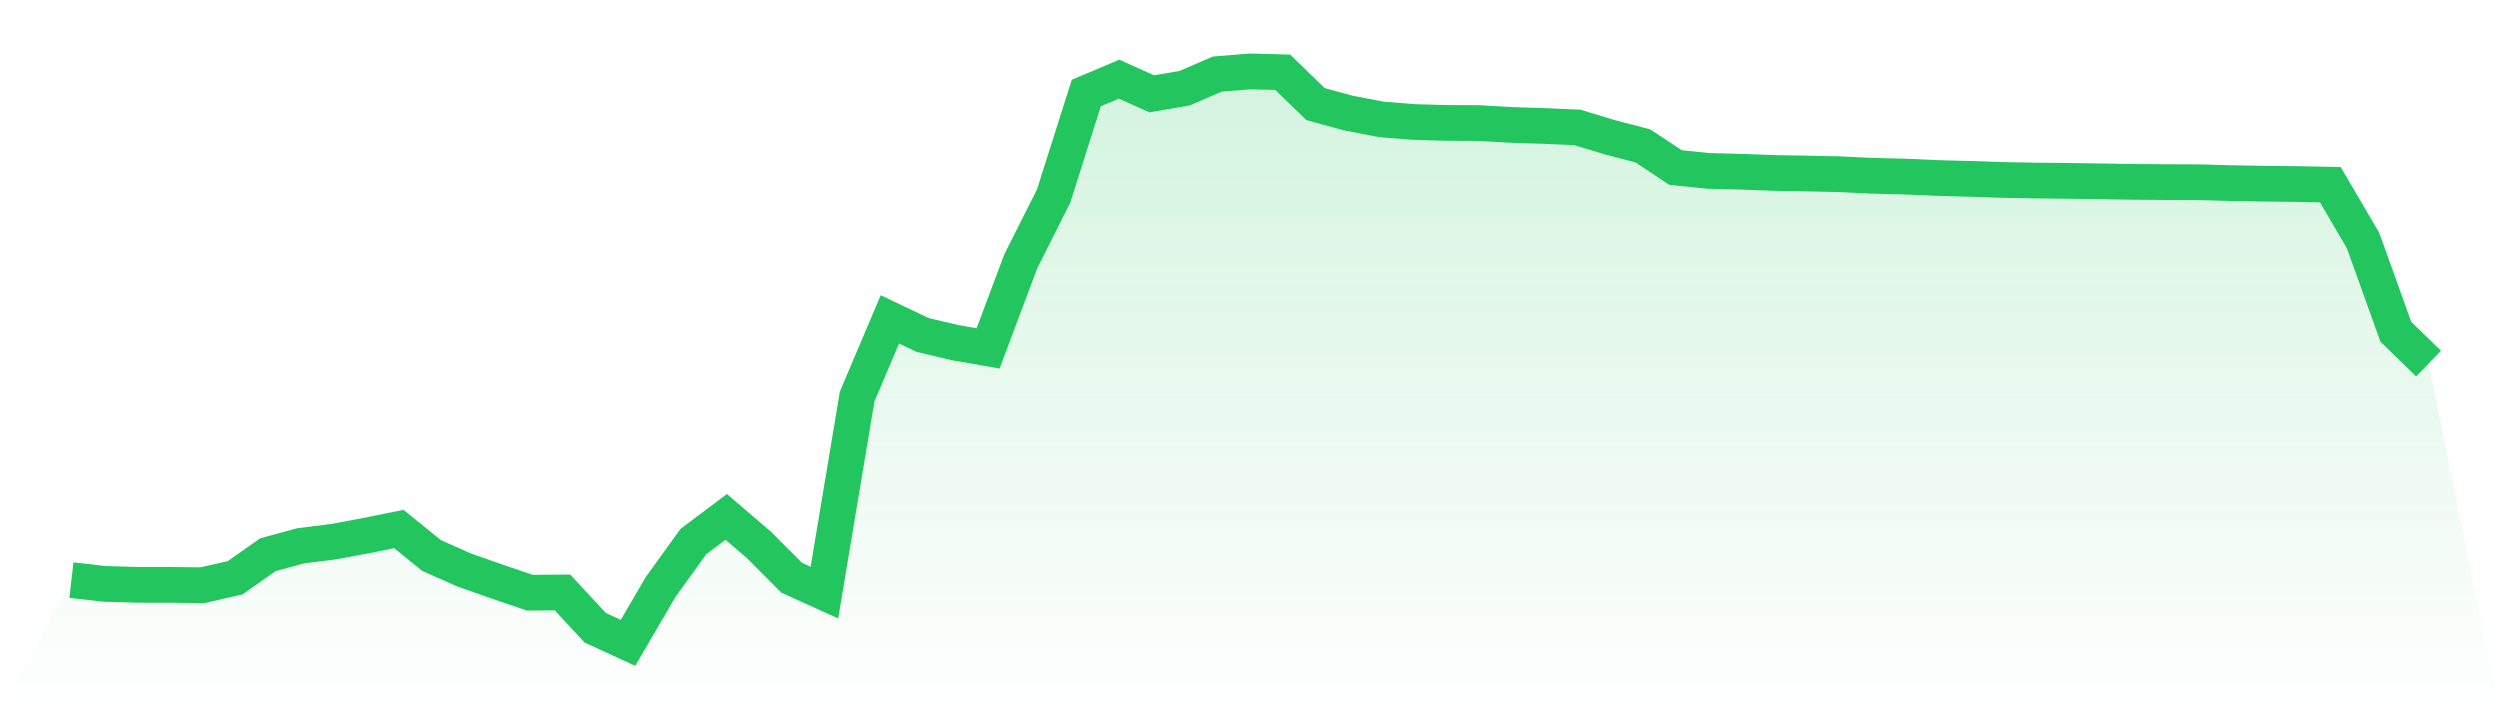
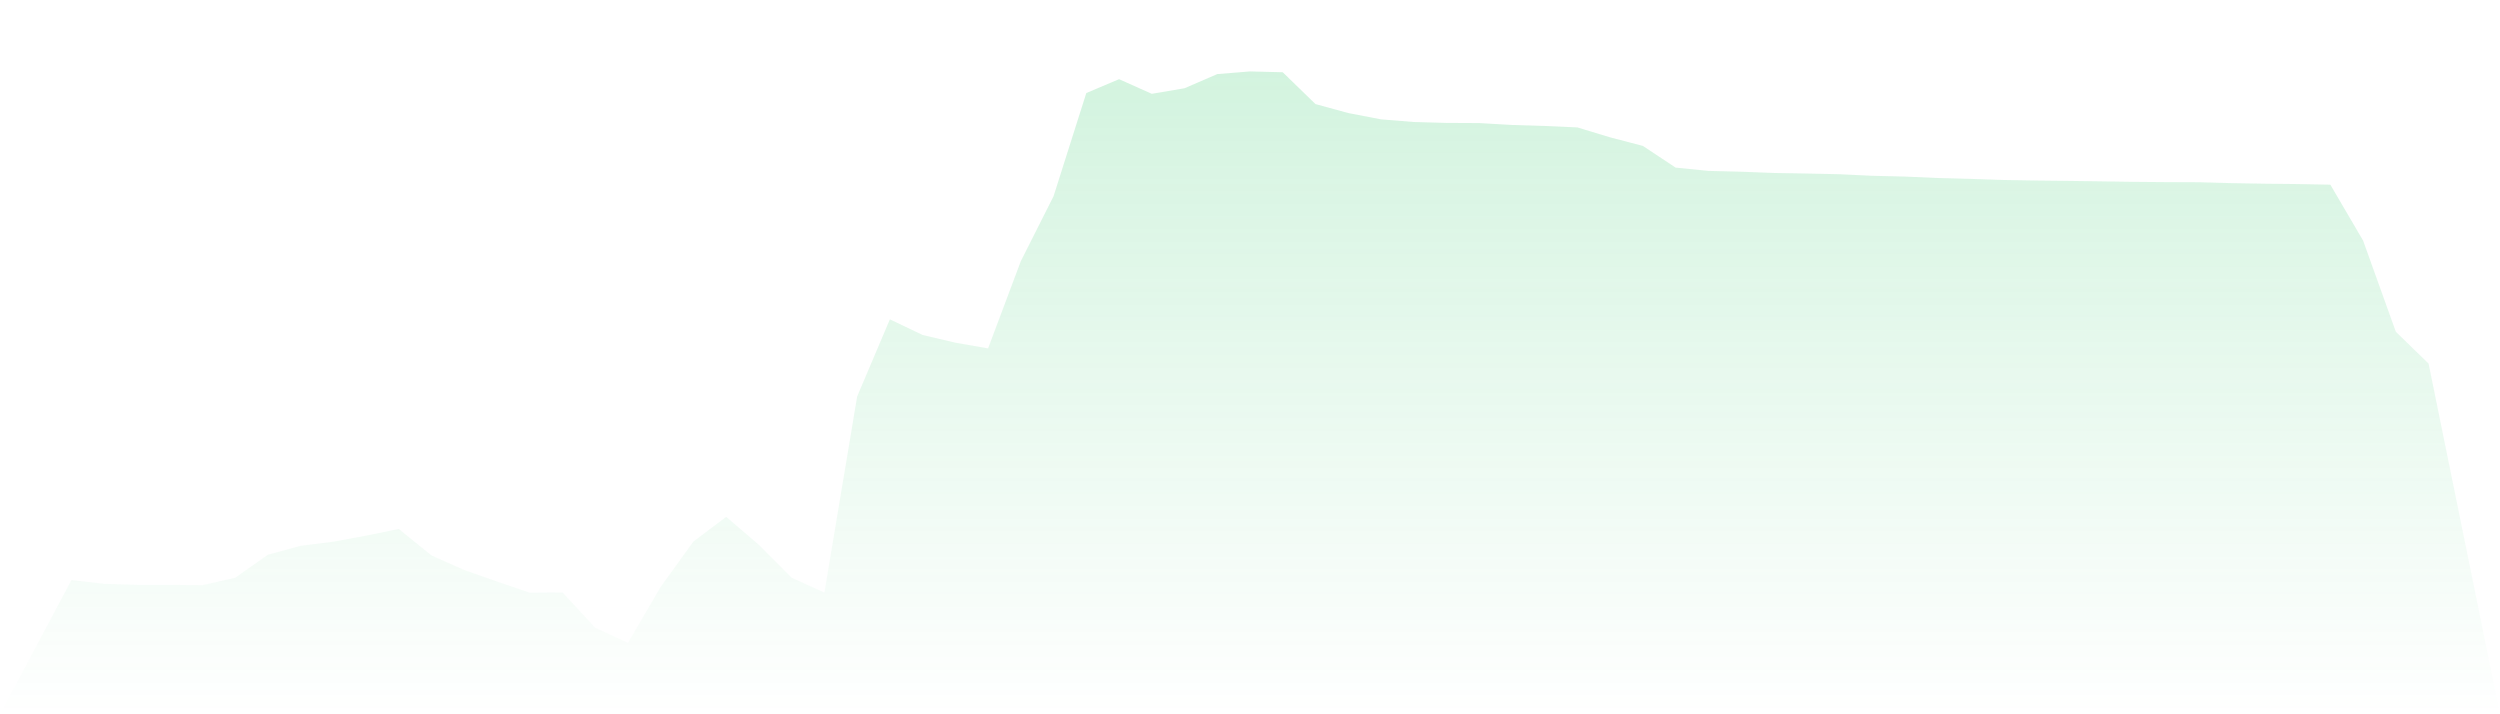
<svg xmlns="http://www.w3.org/2000/svg" viewBox="0 0 140 40">
  <defs>
    <linearGradient id="gradient" x1="0" x2="0" y1="0" y2="1">
      <stop offset="0%" stop-color="#22c55e" stop-opacity="0.2" />
      <stop offset="100%" stop-color="#22c55e" stop-opacity="0" />
    </linearGradient>
  </defs>
  <path d="M4,32.485 L4,32.485 L5.833,32.695 L7.667,32.751 L9.5,32.752 L11.333,32.772 L13.167,32.355 L15,31.065 L16.833,30.566 L18.667,30.335 L20.5,29.995 L22.333,29.624 L24.167,31.108 L26,31.923 L27.833,32.566 L29.667,33.191 L31.5,33.177 L33.333,35.154 L35.167,36 L37,32.863 L38.833,30.323 L40.667,28.945 L42.5,30.515 L44.333,32.353 L46.167,33.185 L48,22.206 L49.833,17.884 L51.667,18.759 L53.5,19.191 L55.333,19.51 L57.167,14.624 L59,10.987 L60.833,5.21 L62.667,4.434 L64.5,5.254 L66.333,4.942 L68.167,4.149 L70,4 L71.833,4.046 L73.667,5.828 L75.5,6.33 L77.333,6.683 L79.167,6.832 L81,6.883 L82.833,6.892 L84.667,6.998 L86.5,7.055 L88.333,7.136 L90.167,7.691 L92,8.171 L93.833,9.385 L95.667,9.57 L97.5,9.616 L99.333,9.686 L101.167,9.717 L103,9.756 L104.833,9.844 L106.667,9.888 L108.5,9.968 L110.333,10.017 L112.167,10.078 L114,10.11 L115.833,10.13 L117.667,10.156 L119.5,10.184 L121.333,10.199 L123.167,10.206 L125,10.256 L126.833,10.287 L128.667,10.307 L130.5,10.342 L132.333,13.473 L134.167,18.579 L136,20.36 L140,40 L0,40 z" fill="url(#gradient)" />
-   <path d="M4,32.485 L4,32.485 L5.833,32.695 L7.667,32.751 L9.5,32.752 L11.333,32.772 L13.167,32.355 L15,31.065 L16.833,30.566 L18.667,30.335 L20.5,29.995 L22.333,29.624 L24.167,31.108 L26,31.923 L27.833,32.566 L29.667,33.191 L31.5,33.177 L33.333,35.154 L35.167,36 L37,32.863 L38.833,30.323 L40.667,28.945 L42.5,30.515 L44.333,32.353 L46.167,33.185 L48,22.206 L49.833,17.884 L51.667,18.759 L53.5,19.191 L55.333,19.51 L57.167,14.624 L59,10.987 L60.833,5.21 L62.667,4.434 L64.5,5.254 L66.333,4.942 L68.167,4.149 L70,4 L71.833,4.046 L73.667,5.828 L75.5,6.33 L77.333,6.683 L79.167,6.832 L81,6.883 L82.833,6.892 L84.667,6.998 L86.5,7.055 L88.333,7.136 L90.167,7.691 L92,8.171 L93.833,9.385 L95.667,9.57 L97.5,9.616 L99.333,9.686 L101.167,9.717 L103,9.756 L104.833,9.844 L106.667,9.888 L108.5,9.968 L110.333,10.017 L112.167,10.078 L114,10.11 L115.833,10.13 L117.667,10.156 L119.5,10.184 L121.333,10.199 L123.167,10.206 L125,10.256 L126.833,10.287 L128.667,10.307 L130.5,10.342 L132.333,13.473 L134.167,18.579 L136,20.36" fill="none" stroke="#22c55e" stroke-width="2" />
</svg>